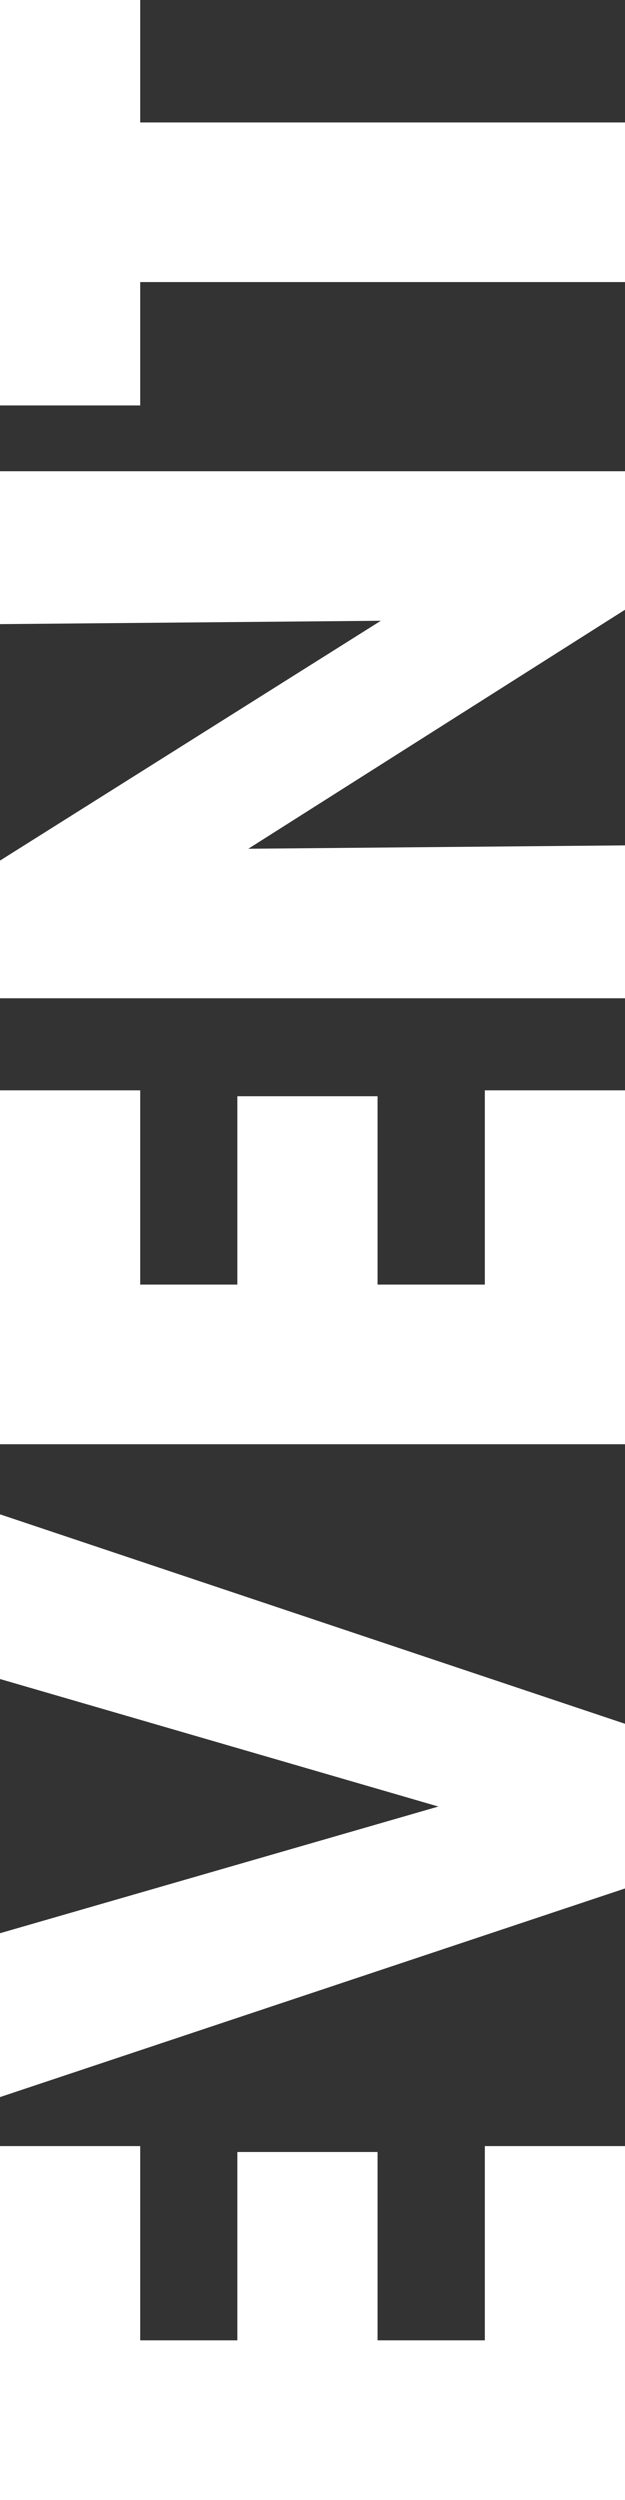
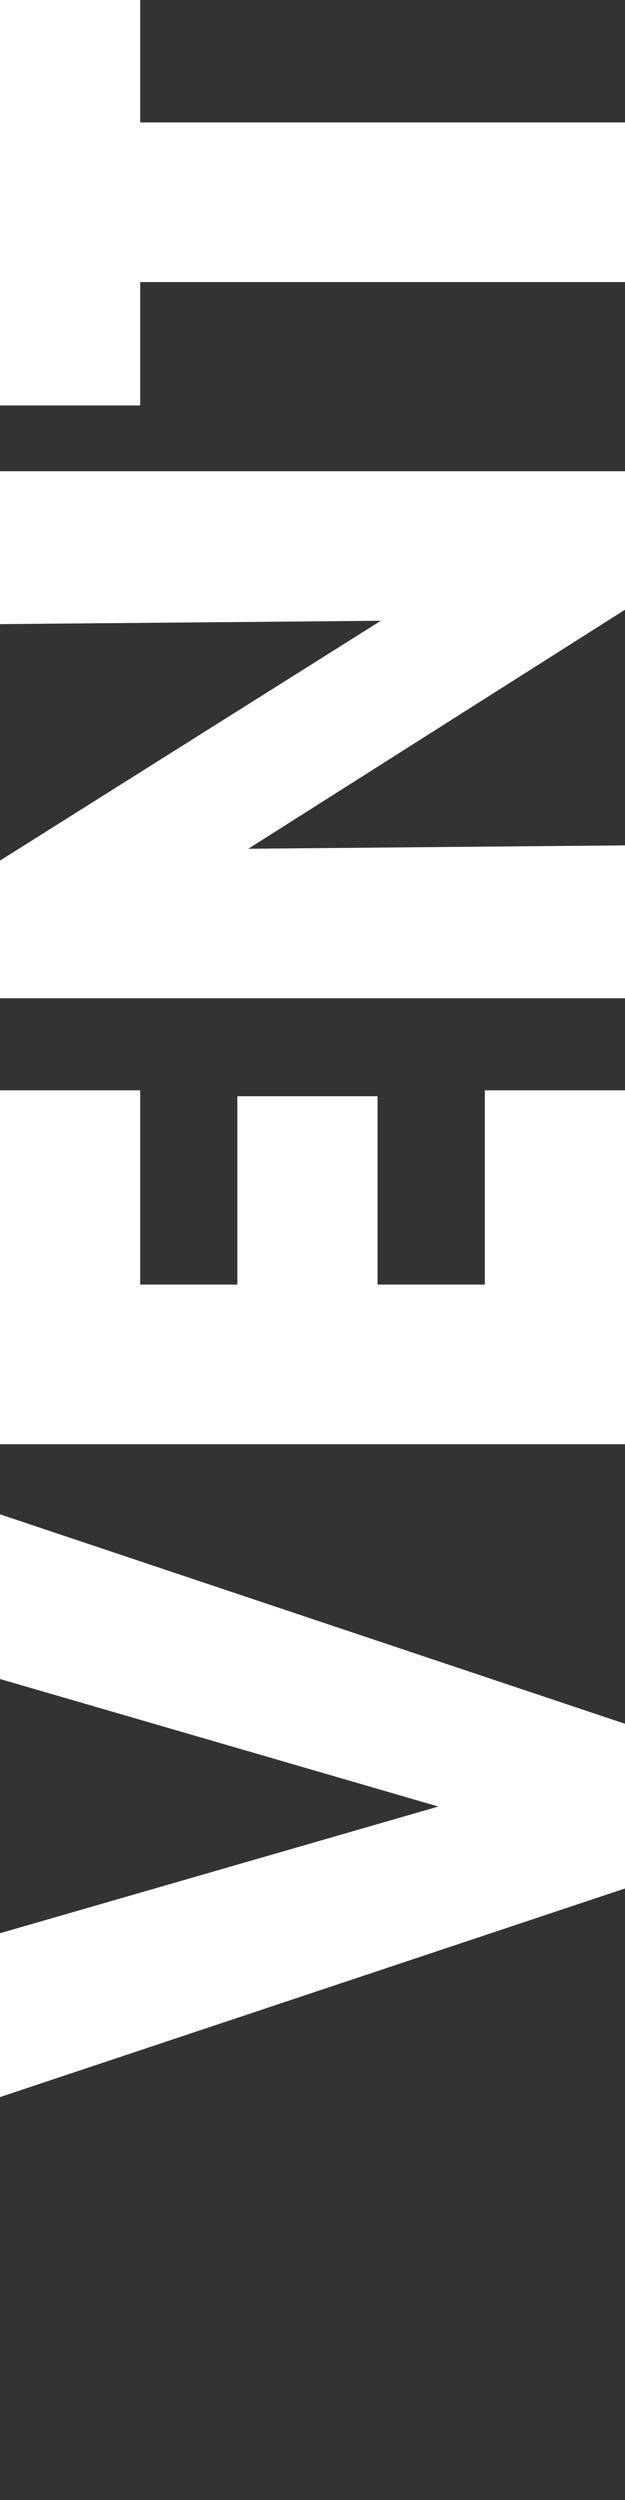
<svg xmlns="http://www.w3.org/2000/svg" id="Layer_2" data-name="Layer 2" viewBox="0 0 142.96 571.84">
  <rect x="0" y="0" width="142.96" height="571.84" fill="#333333" stroke="none" />
  <defs>
    <style>
      .cls-1 {
        fill: #fff;
      }
    </style>
  </defs>
  <g id="Layer_2-2" data-name="Layer 2">
    <g>
-       <path class="cls-1" d="M0,571.84v-80.95h32.07v44.43h22.22v-43.08h32.07v43.08h24.54v-44.43h32.07v80.95H0Z" />
      <path class="cls-1" d="M0,479.68v-37.48l100.27-28.98L0,384.05v-37.67l142.96,47.91v37.67L0,479.68Z" />
      <path class="cls-1" d="M0,330.35v-80.95h32.07v44.43h22.22v-43.08h32.07v43.08h24.54v-44.43h32.07v80.95H0Z" />
      <path class="cls-1" d="M87.13,141.99l-87.13.77v-34.97h142.96v31.68l-86.16,54.67,86.16-.77v34.97H0v-31.49l87.13-54.87Z" />
      <path class="cls-1" d="M32.07,64.53v28.21H0V0h32.07v28.01h110.89v36.51H32.07Z" />
    </g>
  </g>
</svg>